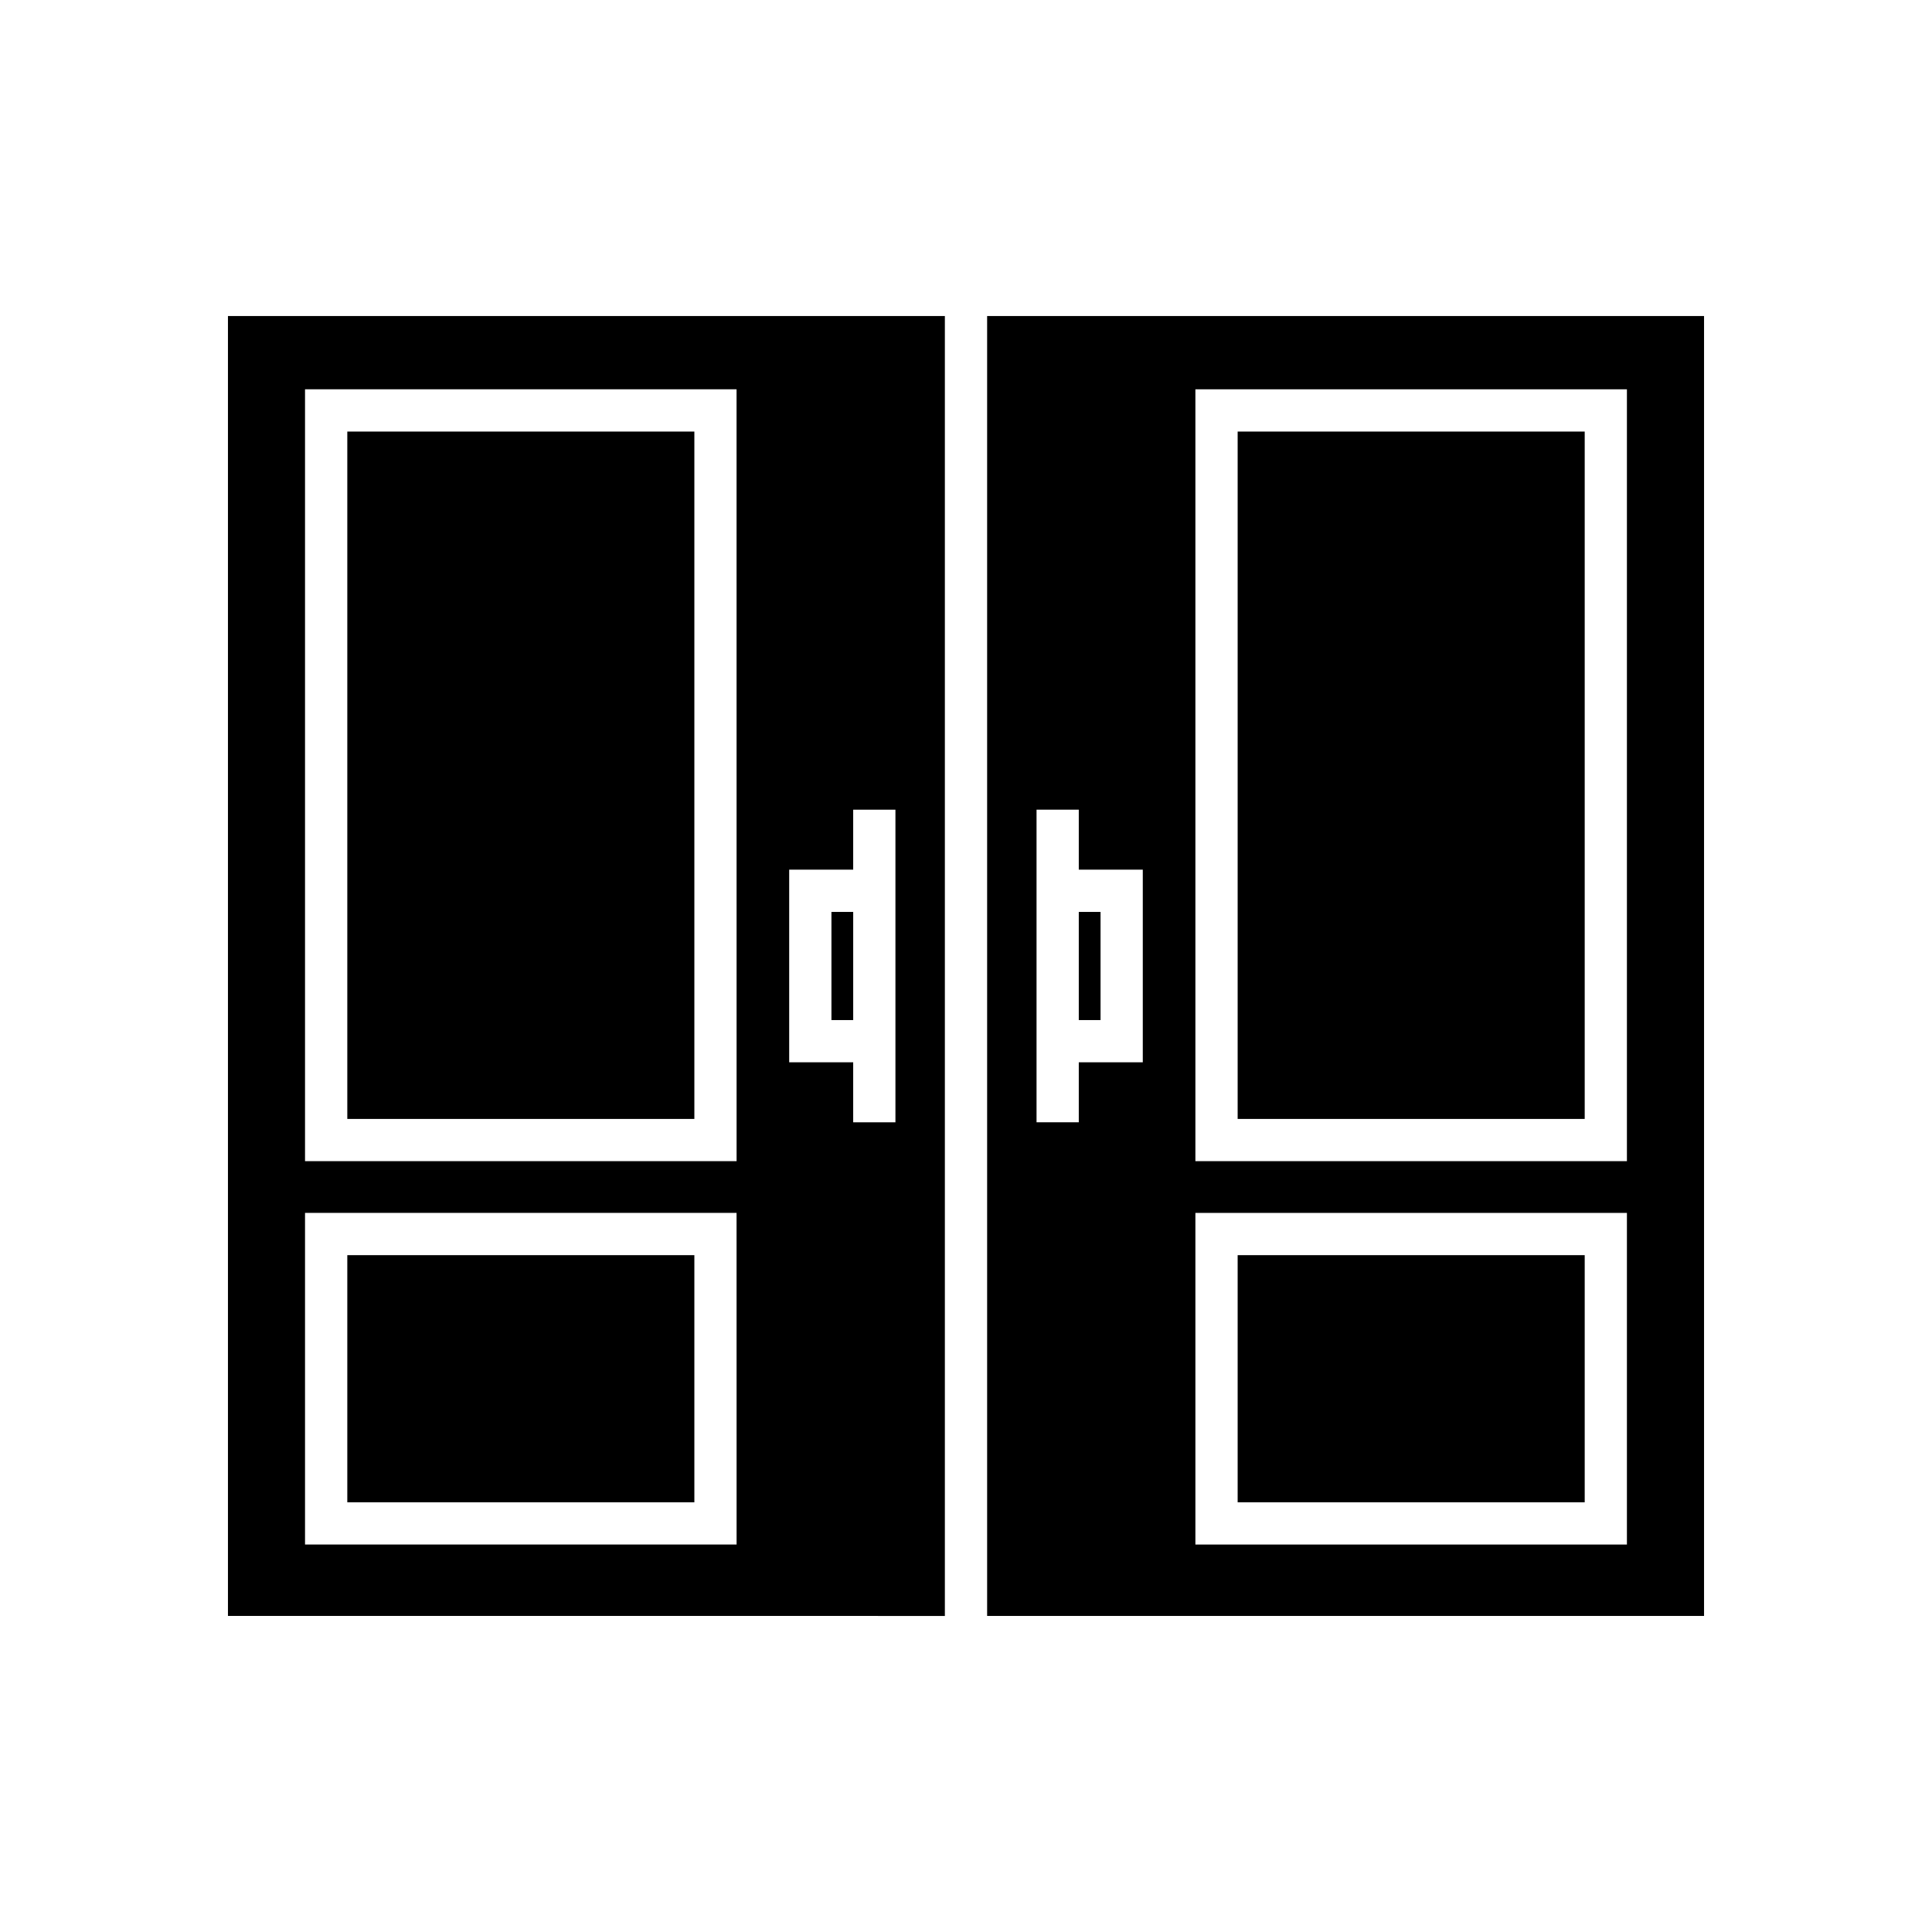
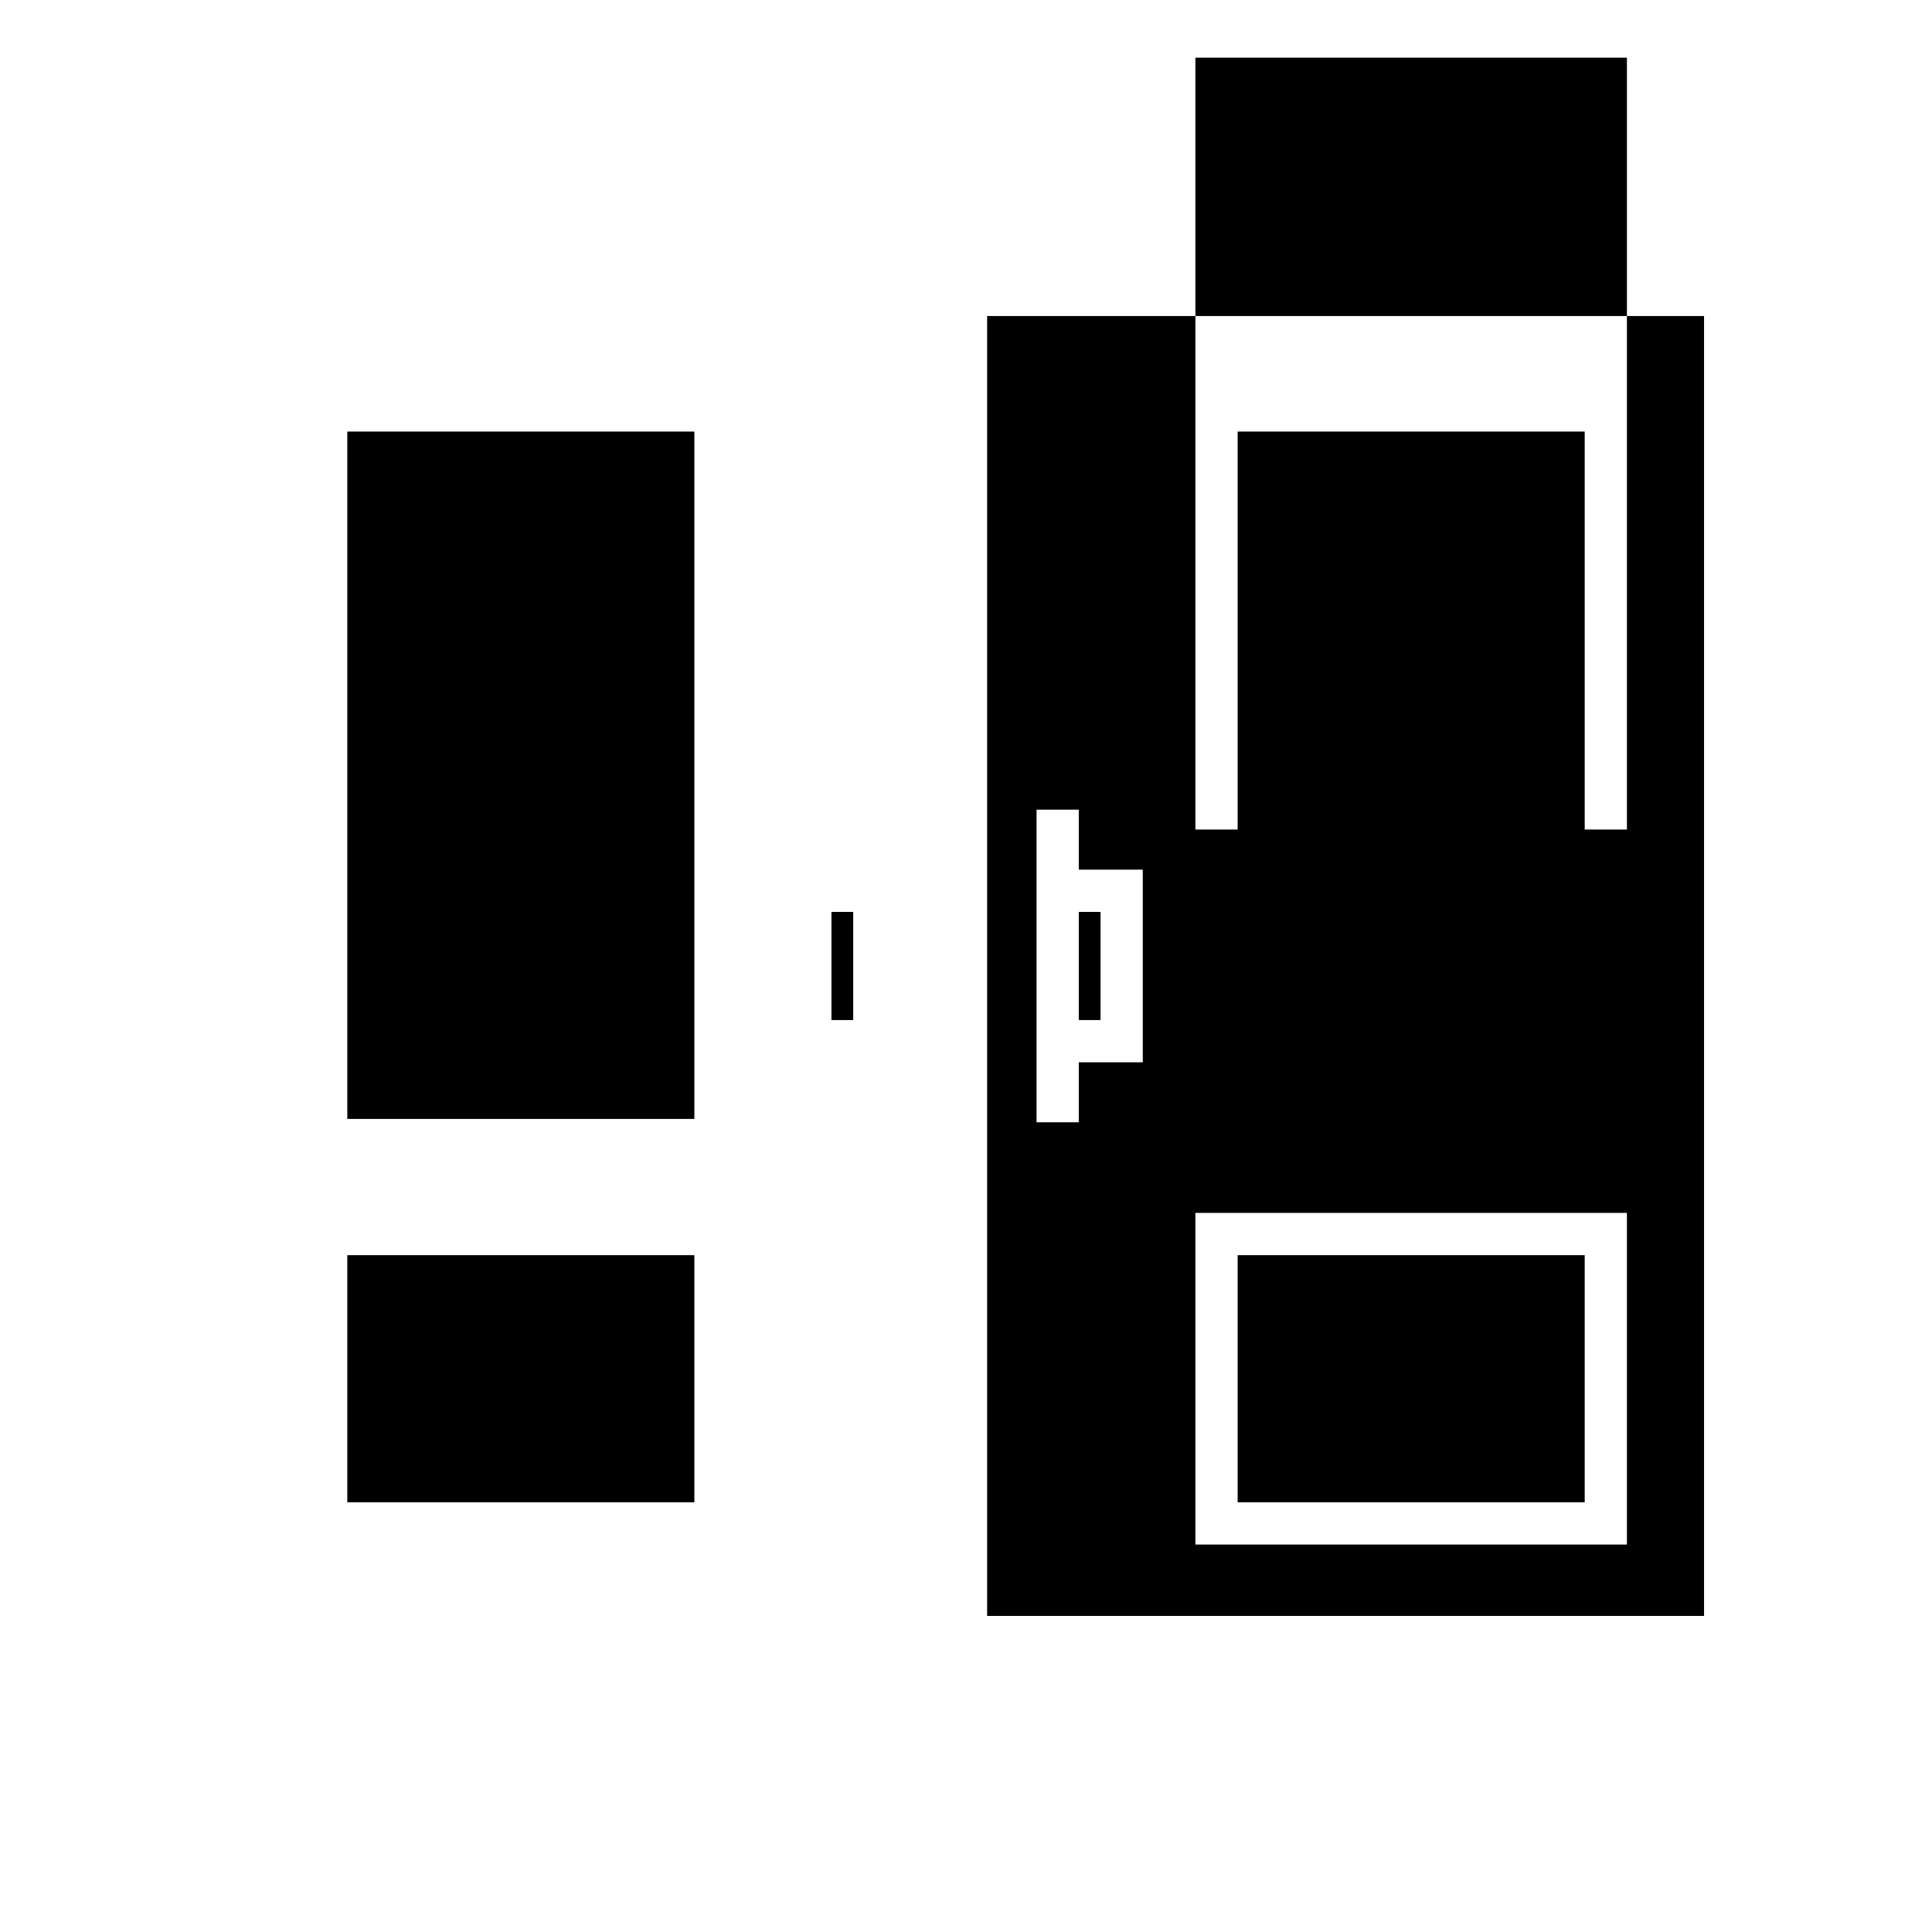
<svg xmlns="http://www.w3.org/2000/svg" fill="#000000" width="800px" height="800px" version="1.1" viewBox="144 144 512 512">
  <g>
-     <path d="m595.59 227.75h-189.99v344.49h189.99zm-148.74 197.77h-16.961v15.898h-11.195v-82.848h11.195v15.898h16.961zm128.3 127.8h-114.36v-87.887h114.36zm0-101.6h-114.36v-204.55h114.36z" />
+     <path d="m595.59 227.75h-189.99v344.49h189.99zm-148.74 197.77h-16.961v15.898h-11.195v-82.848h11.195v15.898h16.961zm128.3 127.8h-114.36v-87.887h114.36m0-101.6h-114.36v-204.55h114.36z" />
    <path d="m471.99 476.63h91.973v65.496h-91.973z" />
    <path d="m471.99 258.37h91.973v182.16h-91.973z" />
    <path d="m429.89 385.67h5.766v28.66h-5.766z" />
    <path d="m364.34 385.67h5.766v28.66h-5.766z" />
-     <path d="m394.4 227.75h-189.99v344.49l189.99 0.004zm-55.195 325.57h-114.37v-87.887h114.36zm0-101.6h-114.37v-204.55h114.36zm42.094-10.301h-11.195v-15.898h-16.961v-51.051h16.961v-15.898h11.195z" />
    <path d="m236.04 476.63h91.973v65.496h-91.973z" />
    <path d="m236.04 258.37h91.973v182.16h-91.973z" />
  </g>
</svg>